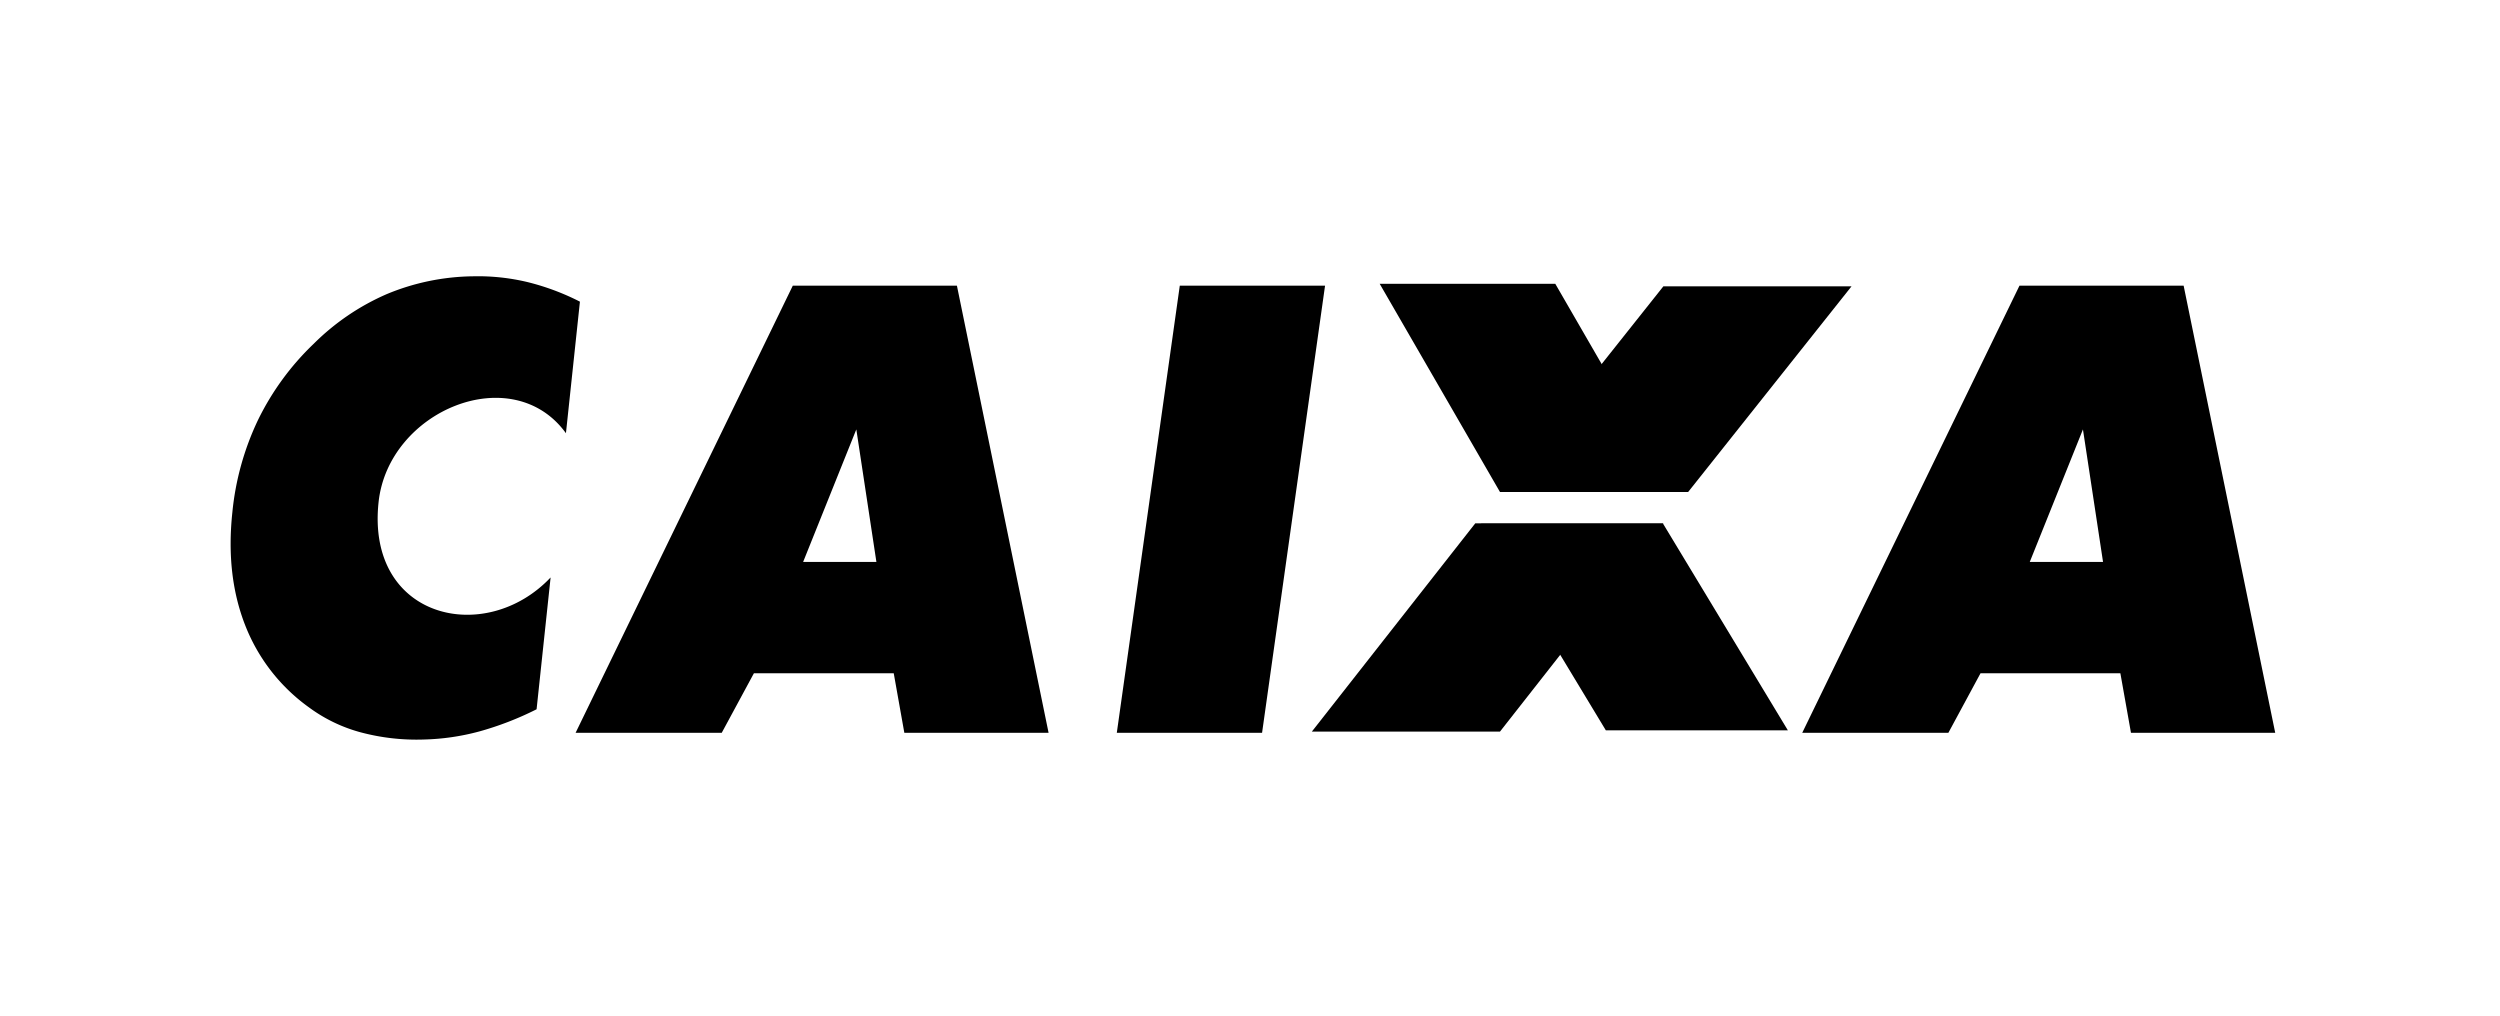
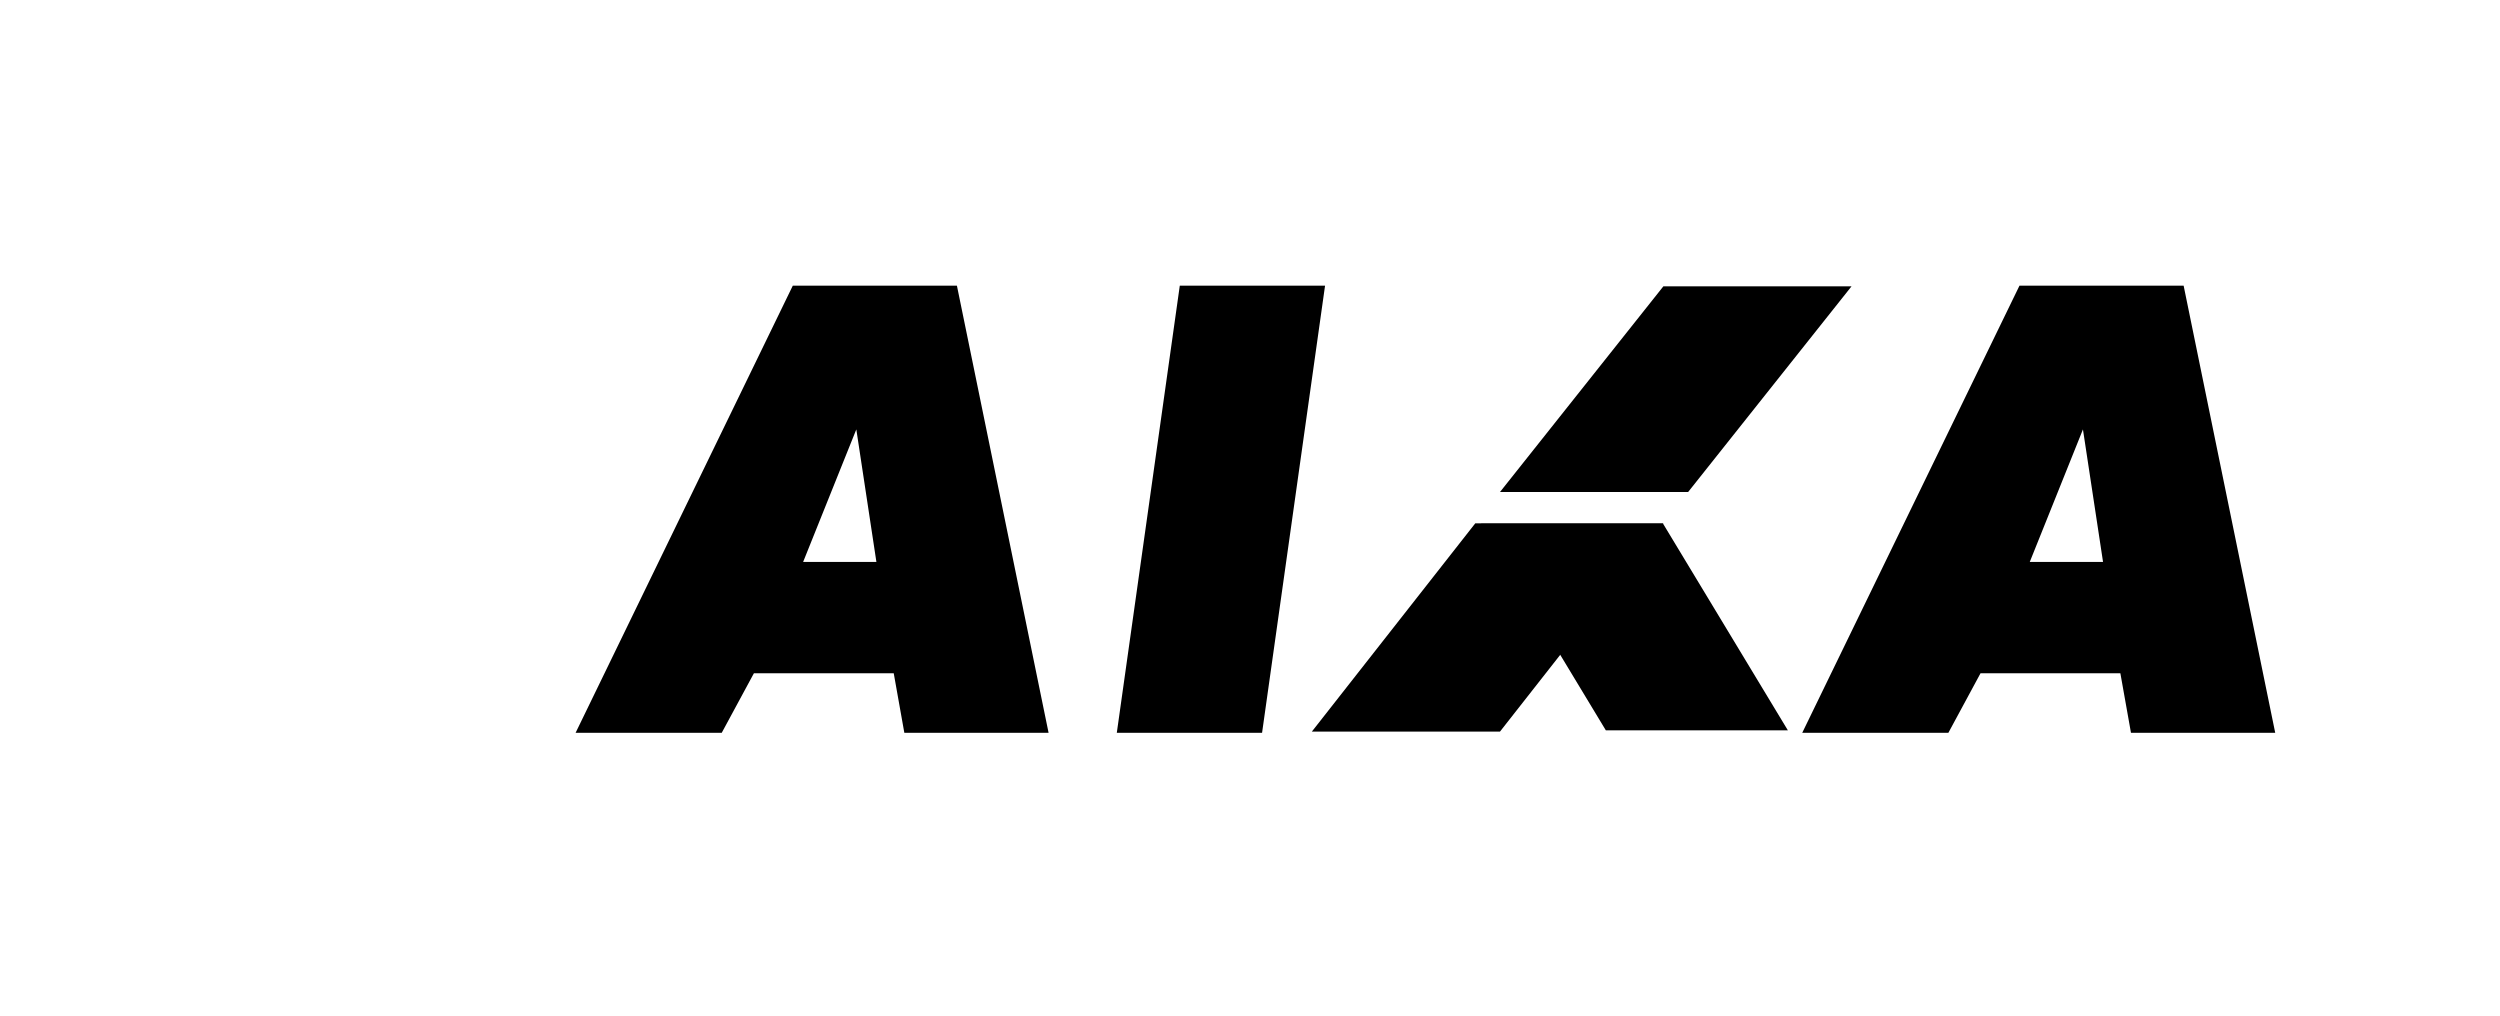
<svg xmlns="http://www.w3.org/2000/svg" viewBox="0 0 1230.52 500">
  <defs>
    <style>.cls-1{fill-rule:evenodd;}</style>
  </defs>
  <g id="Bradesco">
    <path class="cls-1" d="M421.37,211.64l-26.06,64.94h36.06l-9.88-65.22ZM283.31,360.7,390.22,140.61H471L516.12,360.7h-71l-5.22-29.32H371.08L355.24,360.7Zm266.39,0,31-220.09h71.5l-31,220.09Zm475.54-149.34-26.17,65.22h36.06l-9.89-65.22ZM887.07,360.7,994,140.61h80.8l45.08,220.09h-71l-5.22-29.32H974.83L959,360.7ZM729,257.79h89.59L880,359.47h-89.6L729,257.79Z" />
    <path class="cls-1" d="M738.31,242.17h92.6l80.43-101.24H818.73L738.31,242.17Zm-92.6,117.92h92.6L818.73,257.6h-92.6Z" />
-     <path class="cls-1" d="M679.1,139.7h86.43l59.21,102.47H738.31L679.1,139.7Zm-393.66,8.8-6.88,64.73c-26.36-36.36-87.44-11.27-92.23,34-6.1,57.48,52.68,70.89,84.68,37l-6.9,64.88A154.32,154.32,0,0,1,236,360a115,115,0,0,1-27.47,4,106.68,106.68,0,0,1-31.19-3.59,76.18,76.18,0,0,1-25.3-12.26,89.89,89.89,0,0,1-31.33-40.32q-9.65-24.58-6.35-55.56A136.13,136.13,0,0,1,127,206.71a131.72,131.72,0,0,1,27.42-37.51,116.78,116.78,0,0,1,36-24.46A113.64,113.64,0,0,1,232.77,136a104.72,104.72,0,0,1,26.75,2.81,119.87,119.87,0,0,1,25.92,9.67Z" />
  </g>
</svg>